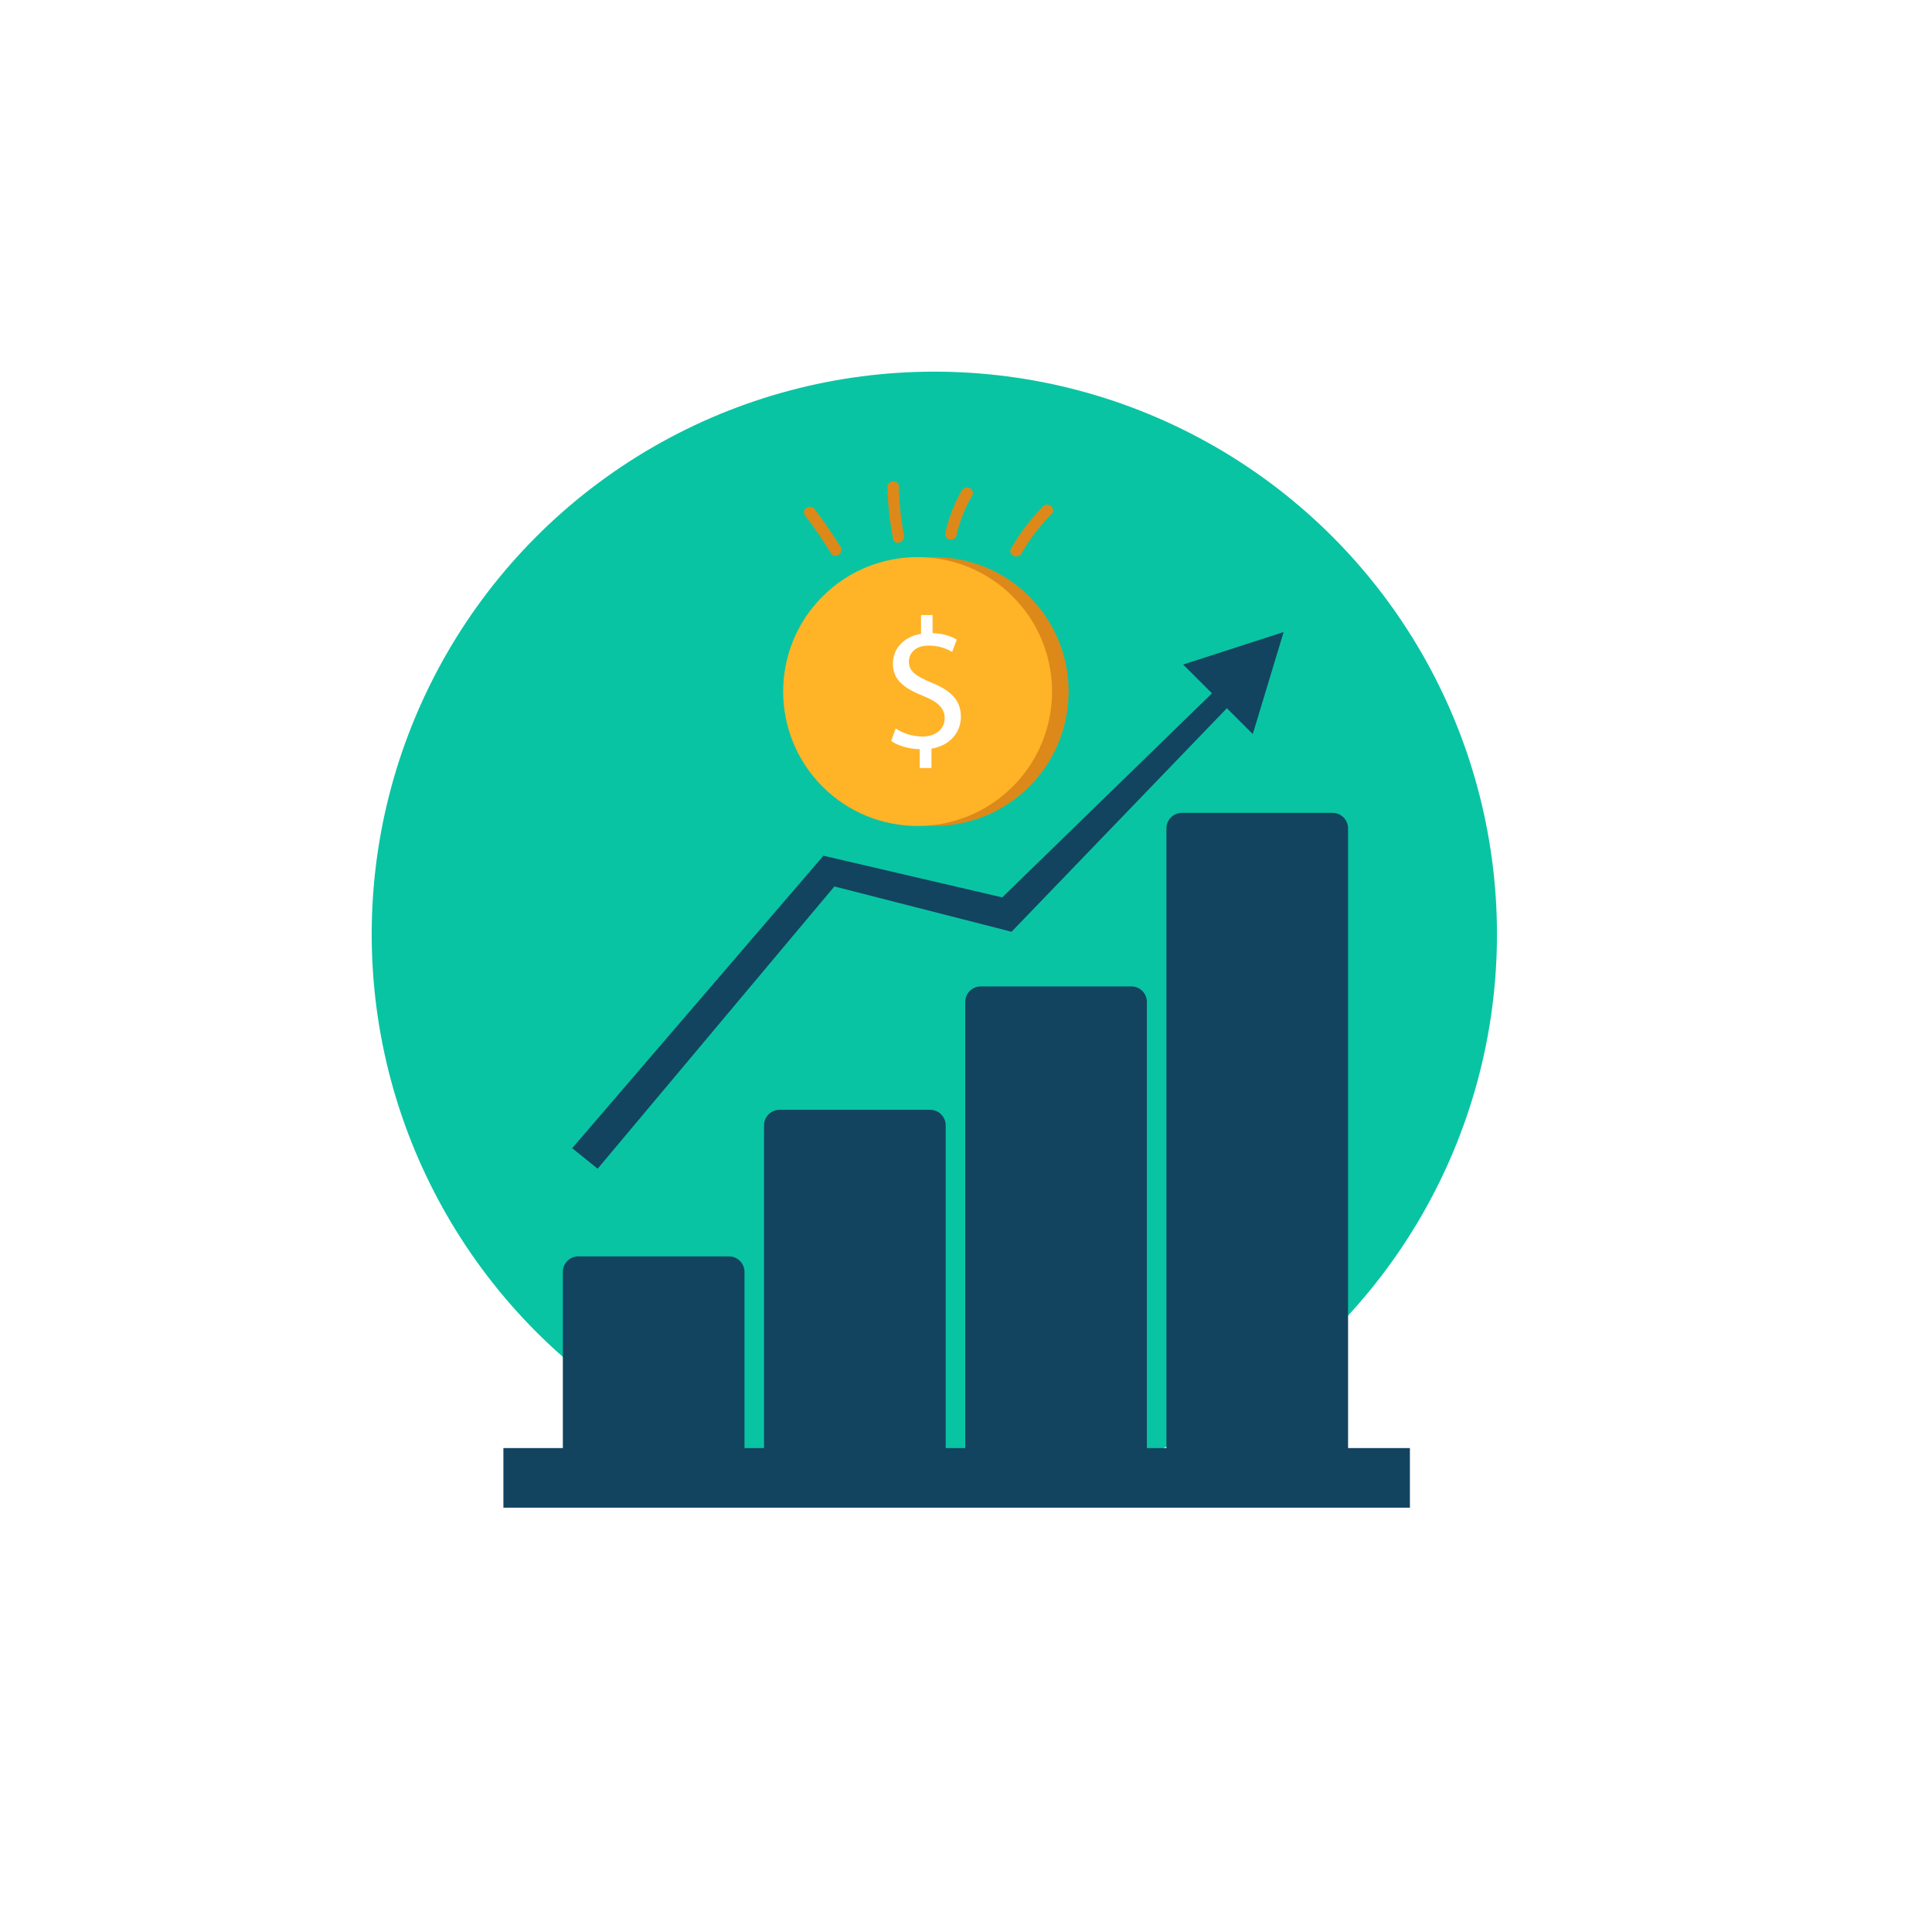
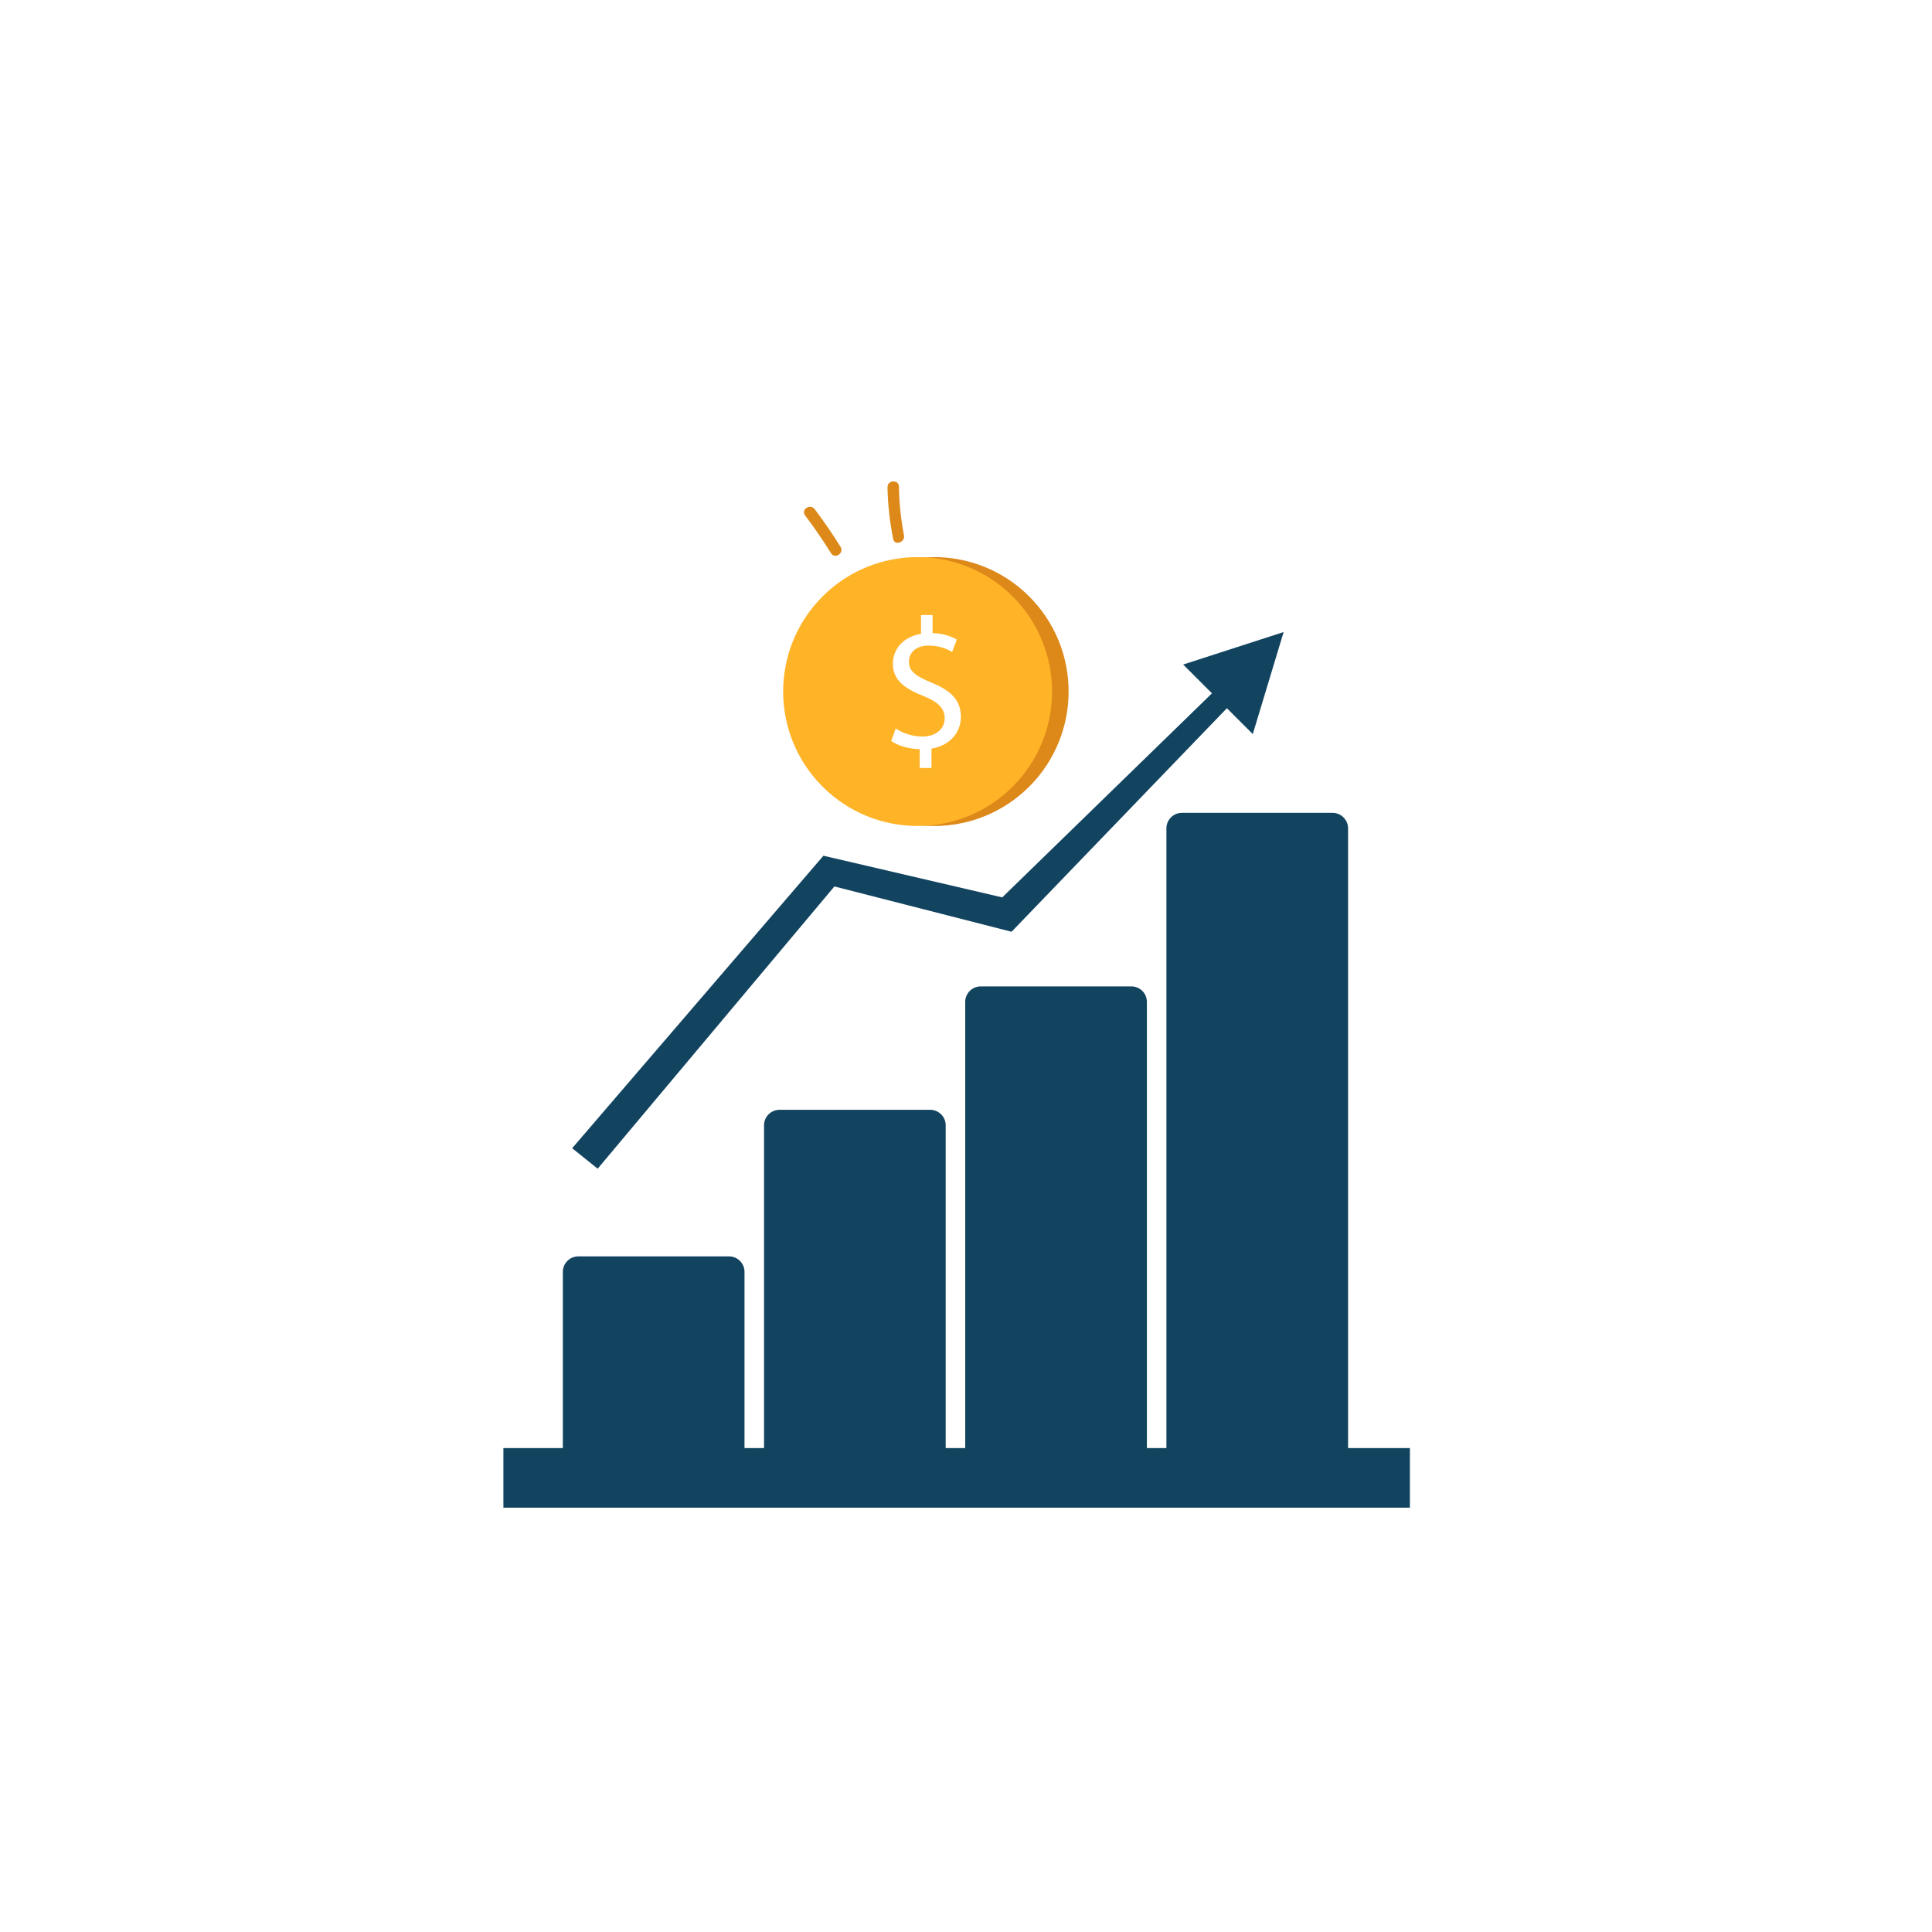
<svg xmlns="http://www.w3.org/2000/svg" version="1.1" x="0px" y="0px" viewBox="0 0 1122 1122" style="enable-background:new 0 0 1122 1122;" xml:space="preserve">
  <g id="background">
    <rect id="XMLID_213_" style="fill:#FFFFFF;" width="1122" height="1122" />
  </g>
  <g id="Background1">
-     <circle id="XMLID_1190_" style="fill:#09C4A3;" cx="542.612" cy="542.581" r="326.749" />
-   </g>
+     </g>
  <g id="Object">
    <g id="XMLID_819_">
      <g id="XMLID_833_">
        <ellipse id="XMLID_838_" transform="matrix(0.707 -0.707 0.707 0.707 -125.044 501.31)" style="fill:#DC891A;" cx="542.612" cy="401.596" rx="78.092" ry="78.092" />
        <ellipse id="XMLID_837_" transform="matrix(0.707 -0.707 0.707 0.707 -127.86 494.51)" style="fill:#FFB327;" cx="532.997" cy="401.596" rx="78.092" ry="78.092" />
        <g id="XMLID_834_">
          <path id="XMLID_835_" style="fill:#FFFFFF;" d="M534.125,446.017v-10.929c-6.277-0.108-12.769-2.056-16.556-4.762l2.596-7.249      c3.896,2.597,9.523,4.653,15.583,4.653c7.683,0,12.877-4.436,12.877-10.604c0-5.952-4.221-9.63-12.228-12.877      c-11.038-4.329-17.855-9.307-17.855-18.72c0-8.982,6.384-15.799,16.339-17.423v-10.929h6.71v10.497      c6.492,0.217,10.929,1.948,14.066,3.787l-2.705,7.142c-2.273-1.299-6.709-3.68-13.634-3.68c-8.333,0-11.471,4.978-11.471,9.307      c0,5.626,4.004,8.441,13.419,12.337c11.146,4.544,16.773,10.171,16.773,19.803c0,8.548-5.952,16.556-17.098,18.395v11.254      H534.125z" />
        </g>
      </g>
      <path id="XMLID_832_" style="fill:#DC891A;" d="M488.151,317.591c-4.681-7.537-9.697-14.846-15.044-21.925    c-2.569-3.401-8.134,0.254-5.543,3.684c5.348,7.079,10.363,14.389,15.044,21.925C484.868,324.915,490.413,321.234,488.151,317.591    z" />
      <path id="XMLID_831_" style="fill:#DC891A;" d="M524.991,310.847c-1.833-9.312-2.765-18.771-2.938-28.257    c-0.078-4.285-6.721-3.894-6.643,0.383c0.184,10.108,1.326,20.093,3.277,30.009C519.51,317.166,525.809,315.001,524.991,310.847z" />
-       <path id="XMLID_821_" style="fill:#DC891A;" d="M558.631,284.807c-4.483,7.682-7.706,15.977-9.638,24.658    c-0.932,4.187,5.578,5.576,6.508,1.396c1.815-8.154,4.85-15.819,9.06-23.032C566.726,284.12,560.782,281.121,558.631,284.807z" />
-       <path id="XMLID_820_" style="fill:#DC891A;" d="M605.687,294.097c-7.193,7.305-13.363,15.488-18.483,24.368    c-2.145,3.721,3.797,6.721,5.93,3.022c4.844-8.402,10.719-16.054,17.522-22.964C613.667,295.465,608.687,291.05,605.687,294.097z" />
    </g>
    <g id="XMLID_769_">
      <polygon id="XMLID_771_" style="fill:#124460;" points="745.463,367.061 687.109,385.928 703.845,402.641 582.042,521.155     478.2,496.953 332.282,666.823 347.095,678.716 484.573,514.802 587.455,541.114 712.508,411.292 727.548,426.311   " />
      <path id="XMLID_770_" style="fill:#124460;" d="M782.886,840.955V481.042c0-4.94-4.042-8.982-8.982-8.982h-87.534    c-4.94,0-8.982,4.042-8.982,8.982v359.913h-11.342v-259.13c0-4.94-4.042-8.982-8.982-8.982h-87.534    c-4.94,0-8.982,4.042-8.982,8.982v259.13h-11.342V653.496c0-4.94-4.042-8.982-8.982-8.982h-87.534    c-4.94,0-8.982,4.042-8.982,8.982v187.459h-11.342V738.611c0-4.94-4.042-8.982-8.982-8.982h-87.534    c-4.94,0-8.982,4.042-8.982,8.982v102.344h-34.522v34.616h526.452v-34.616H782.886z" />
    </g>
  </g>
</svg>